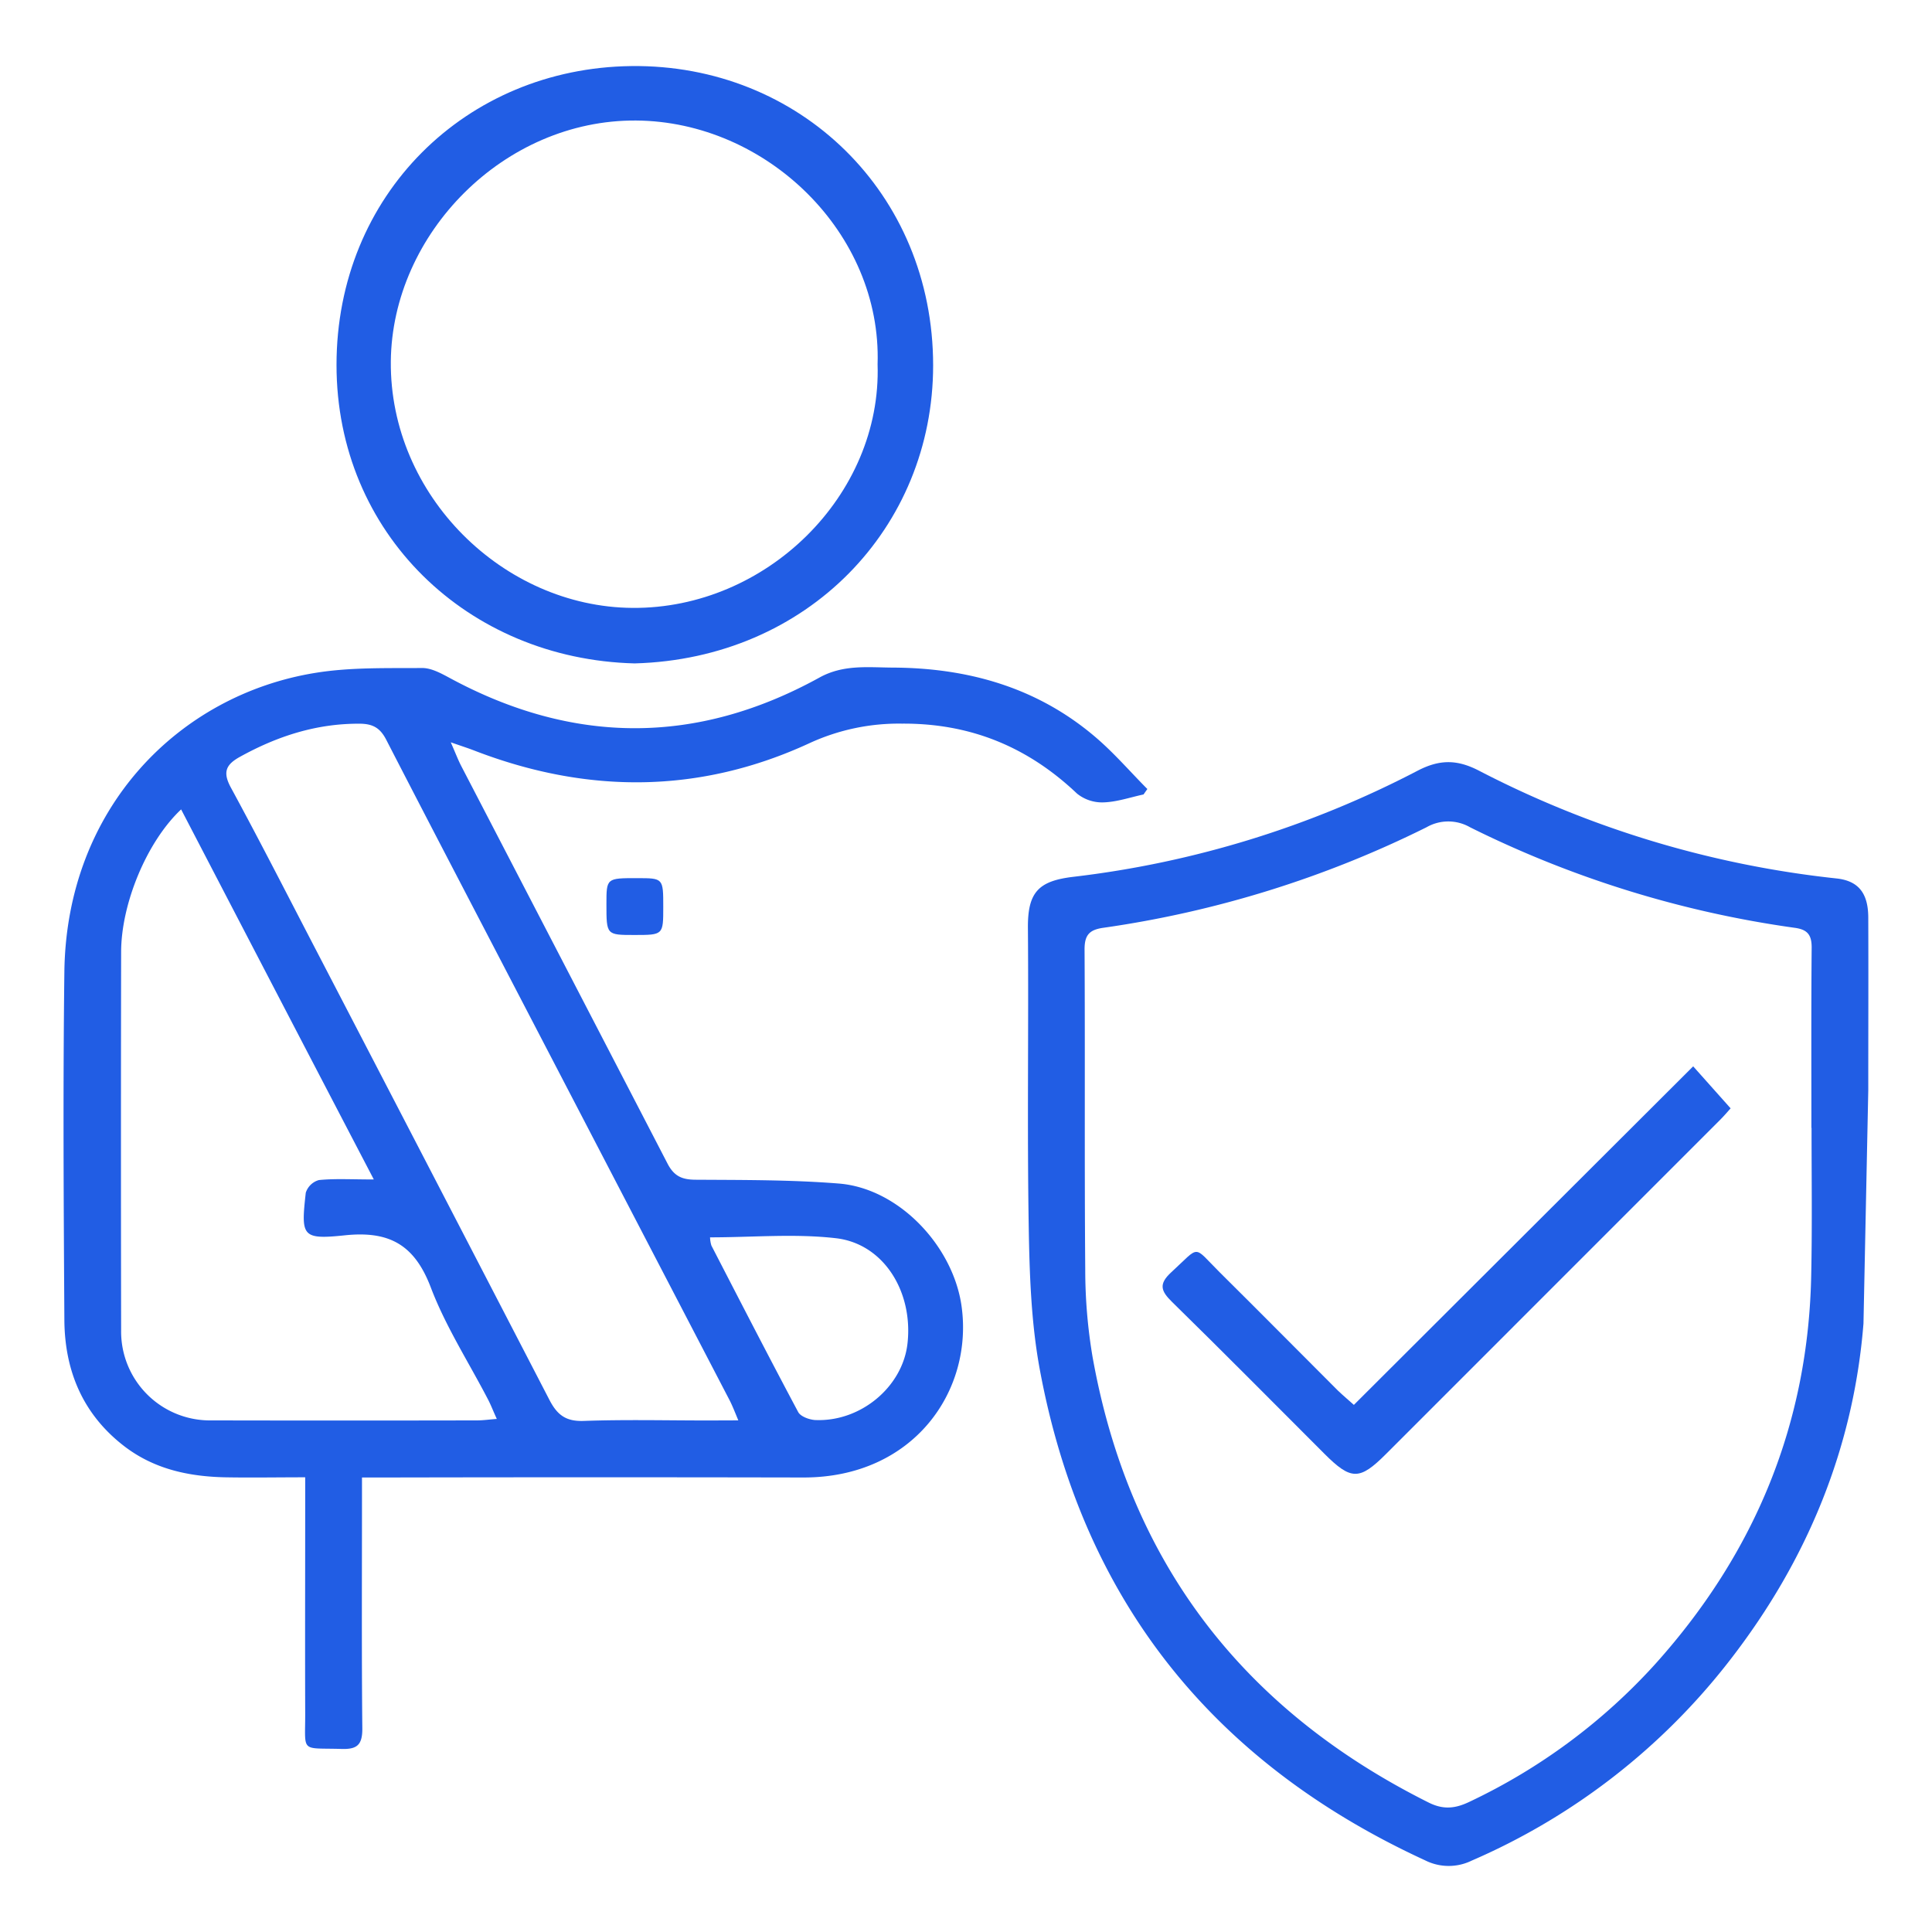
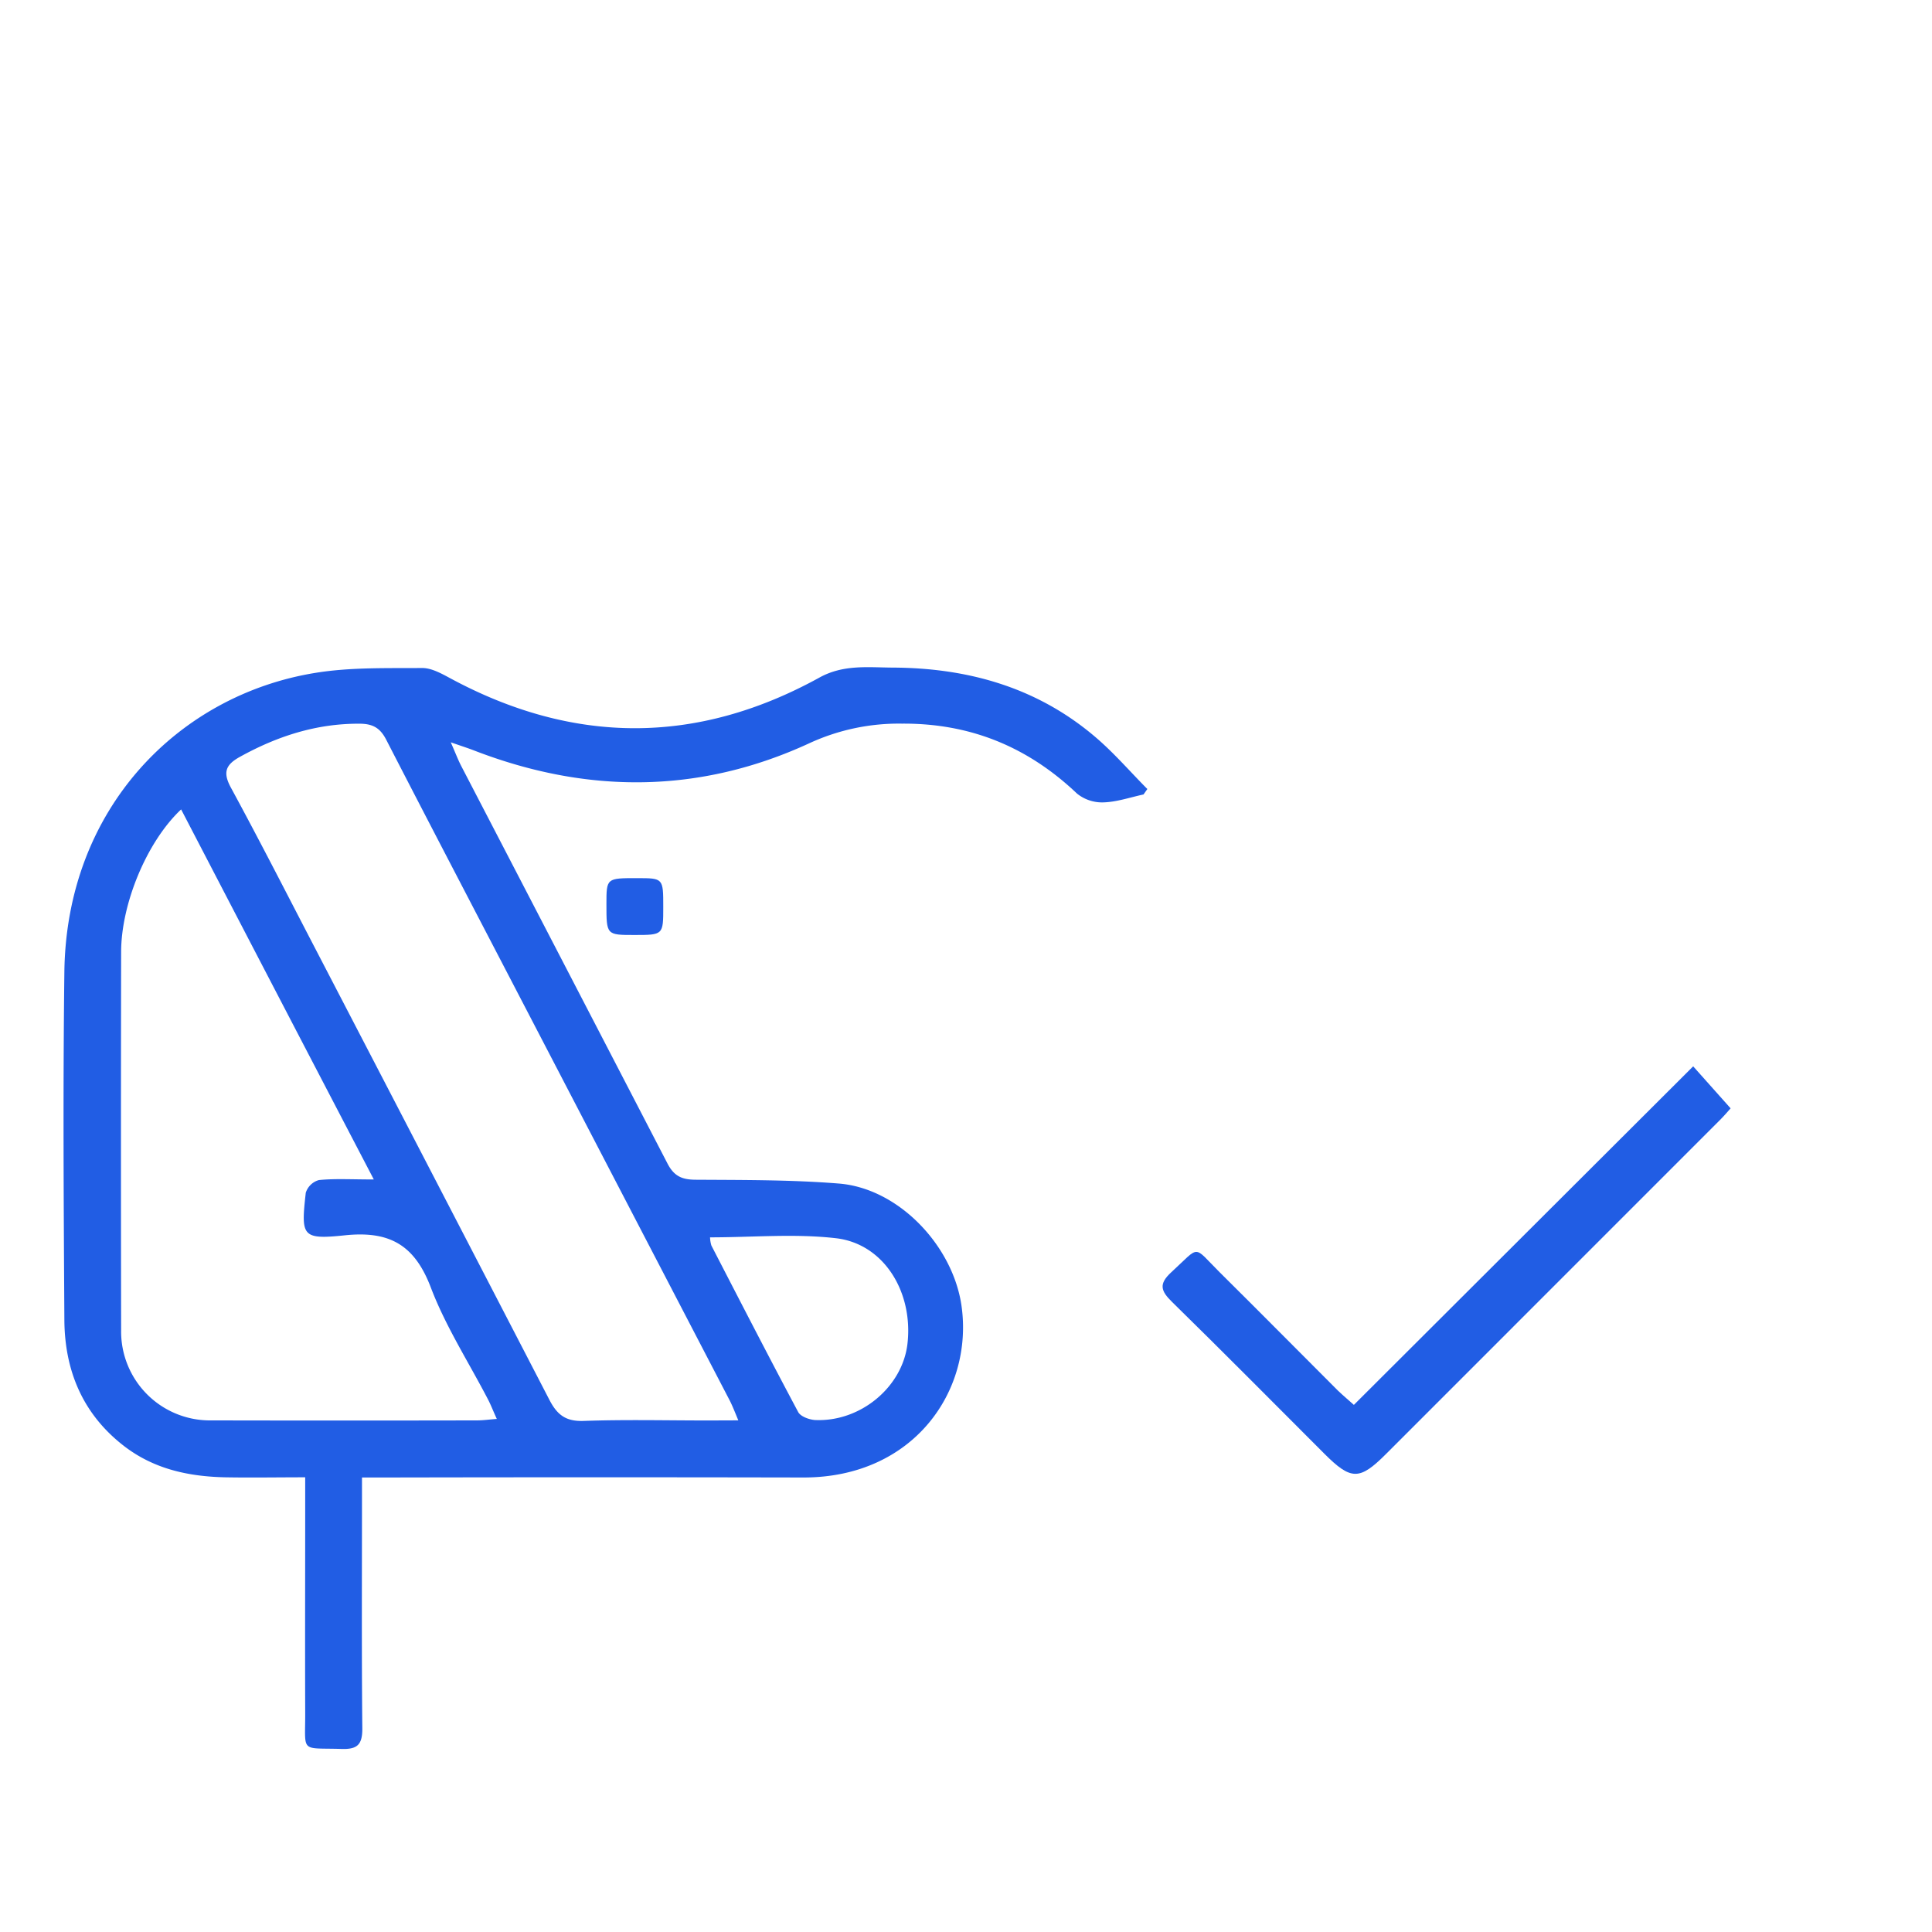
<svg xmlns="http://www.w3.org/2000/svg" viewBox="0 0 512 512">
  <defs>
    <style>.a{fill:#215DE4;}</style>
  </defs>
  <title>Personal Accident Insurance</title>
  <path class="a" d="M303.05,210.54c-3.55.76-7.08,2-10.64,2.1a10.57,10.57,0,0,1-7-2.34c-13.05-12.39-28.29-18.65-46.4-18.53a56.53,56.53,0,0,0-24.36,5.12c-29.19,13.53-59.05,13.57-89,2-1.62-.63-3.27-1.15-6.19-2.17,1.27,2.89,1.93,4.66,2.8,6.33q27.35,52.65,54.64,105.31c1.73,3.34,3.84,4.26,7.41,4.28,12.62.08,25.28,0,37.85,1,16,1.2,30.38,16.53,32.65,32.4,3.21,22.51-12.68,45.56-41.92,45.51q-55.14-.11-110.28,0H95.93v6.22c0,20.13-.11,40.26.09,60.38,0,4.22-1.36,5.46-5.45,5.34-11.12-.33-9.65,1.19-9.69-9.48-.06-18.63,0-37.26,0-55.89V391.5c-7.45,0-14.38.13-21.3,0-9.64-.22-18.77-2.19-26.65-8.24-11-8.46-15.78-20-15.87-33.43-.19-30.77-.38-61.55,0-92.32.56-43.35,30.36-73.34,66.51-79.19,9.28-1.51,18.88-1.22,28.34-1.29,2.46,0,5.07,1.46,7.38,2.7,32.68,17.65,65.37,17.75,97.89-.18,6.37-3.51,12.9-2.66,19.44-2.63,19.85.09,38.14,5.22,53.53,18.29,5,4.23,9.29,9.24,13.91,13.89Zm-204,102C81.65,279.2,64.9,247,48,214.5c-9.13,8.6-15.88,25-15.9,37.79q-.09,50.11,0,100.23a23.55,23.55,0,0,0,24,23.9q35.16.07,70.31,0c1.55,0,3.1-.22,5.25-.39-1-2.17-1.56-3.69-2.31-5.12-5.12-9.87-11.24-19.36-15.17-29.69-4.29-11.28-10.92-15.09-22.78-13.85-11.45,1.19-11.65.24-10.37-11.27a5.08,5.08,0,0,1,3.48-3.37C88.74,312.3,93.06,312.57,99,312.57Zm96.61,63.87c-1-2.42-1.59-3.94-2.33-5.37Q165.16,316.9,137,262.77c-11.57-22.25-23.19-44.48-34.67-66.78-1.56-3-3.44-4.17-6.94-4.2-11.47-.08-21.86,3.28-31.77,8.76-3.76,2.07-4.66,4.06-2.44,8.16,7.85,14.45,15.31,29.11,22.9,43.69q30.8,59.25,61.5,118.54c2.09,4.05,4.39,5.79,9.11,5.62,11-.39,21.94-.12,32.91-.12Zm-7.49-48.53a8.13,8.13,0,0,0,.36,2.21c7.61,14.74,15.2,29.49,23,44.12.63,1.18,2.89,2,4.44,2.11,12.06.56,23.2-8.74,24.52-20.23,1.56-13.7-6.25-26.44-18.89-27.94C210.67,326.88,199.48,327.91,188.14,327.91Z" />
-   <path class="a" d="M493.84,350.75c-2.63,33-14.93,62.78-35.28,89.06A173.68,173.68,0,0,1,390,493.09a13.88,13.88,0,0,1-12.33-.08C321.38,467.1,286.9,424,275.57,363c-2.32-12.47-2.74-25.41-2.95-38.15-.43-26.27,0-52.56-.21-78.84-.1-9.65,2.86-12.54,12-13.64a263.68,263.68,0,0,0,91.3-28.14c5.8-3,10.41-3,16.22,0a267.71,267.71,0,0,0,94.77,28.57c5.73.62,8.38,3.82,8.41,10.3.06,15.3,0,30.6,0,45.91m-15.07,9.93c0-16-.07-31.92.07-47.88,0-3.34-1.15-4.71-4.42-5.17a279.6,279.6,0,0,1-86.1-26.65,11.58,11.58,0,0,0-11.56,0,281.38,281.38,0,0,1-85.61,26.63c-3.6.51-5,1.8-5,5.68.16,28.27-.05,56.53.18,84.79a139.14,139.14,0,0,0,1.94,23.25c9.71,54.36,39.79,93.47,89.06,118.1,3.86,1.93,7,1.63,10.77-.17a156.68,156.68,0,0,0,49.35-36.6c26.42-29.43,40.64-63.84,41.28-103.56C480.26,324.49,480.08,311.68,480.08,298.88Z" />
-   <path class="a" d="M168.18,175.81c-44.24-1.13-79-34.45-79-79.1,0-45.07,34.34-78.67,78.11-79.2,44.55-.54,80,33.66,80,79.34C247.27,139.8,214.06,174.56,168.18,175.81Zm64.39-79.29c1.13-34.77-29.43-64.34-64-64.58-34.94-.25-64.66,29.9-65,63.84-.31,35.53,29.8,65.05,64,65.32C203.08,161.39,233.71,131.26,232.57,96.52Z" />
  <path class="a" d="M175.77,240.37c0,7.41,0,7.41-7.65,7.41-7.41,0-7.41,0-7.41-8.15,0-6.92,0-6.92,8.15-6.91C175.77,232.72,175.77,232.72,175.77,240.37Z" />
  <path class="a" d="M358.79,372.31l89.92-89.72,9.92,11.13c-.61.68-1.65,1.92-2.79,3.06q-44.26,44.28-88.55,88.56c-7,7-9.24,7-16.36-.13-13.41-13.4-26.74-26.89-40.29-40.15-3-2.93-3.66-4.77-.22-7.92,7.81-7.15,5.57-7.17,12.78,0,10.52,10.42,20.92,20.95,31.39,31.41C356,369.89,357.49,371.14,358.79,372.31Z" />
</svg>